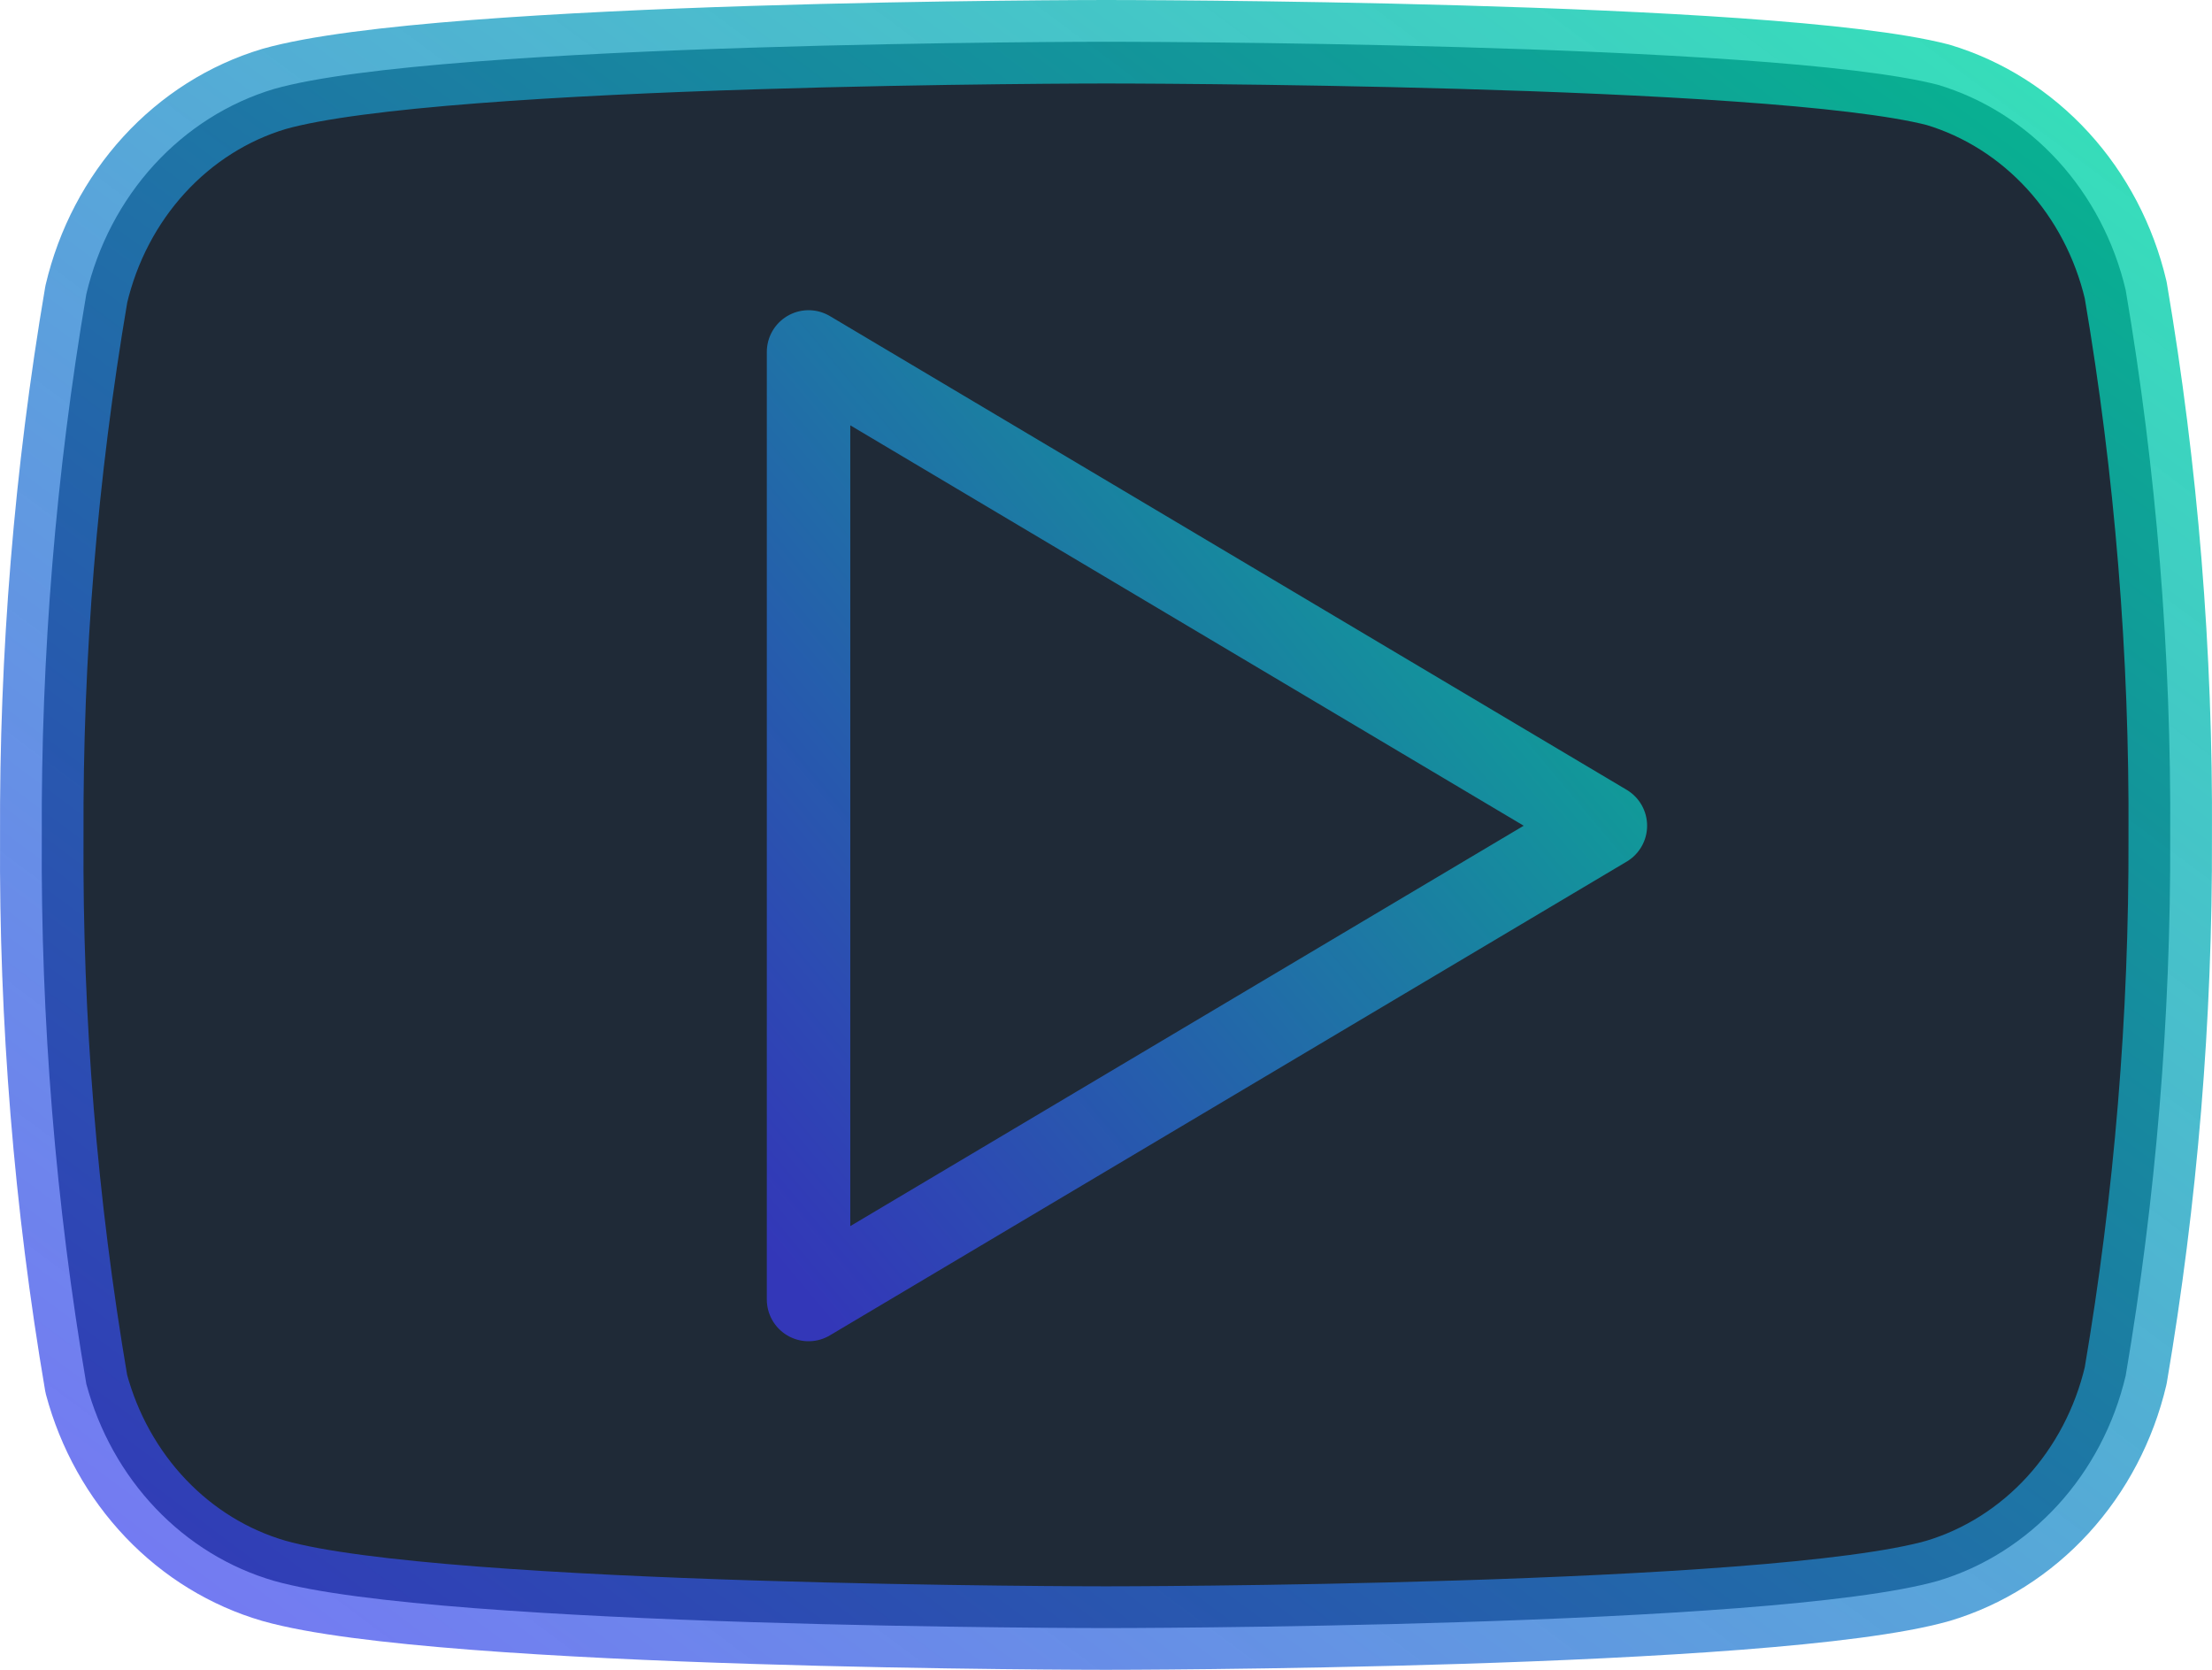
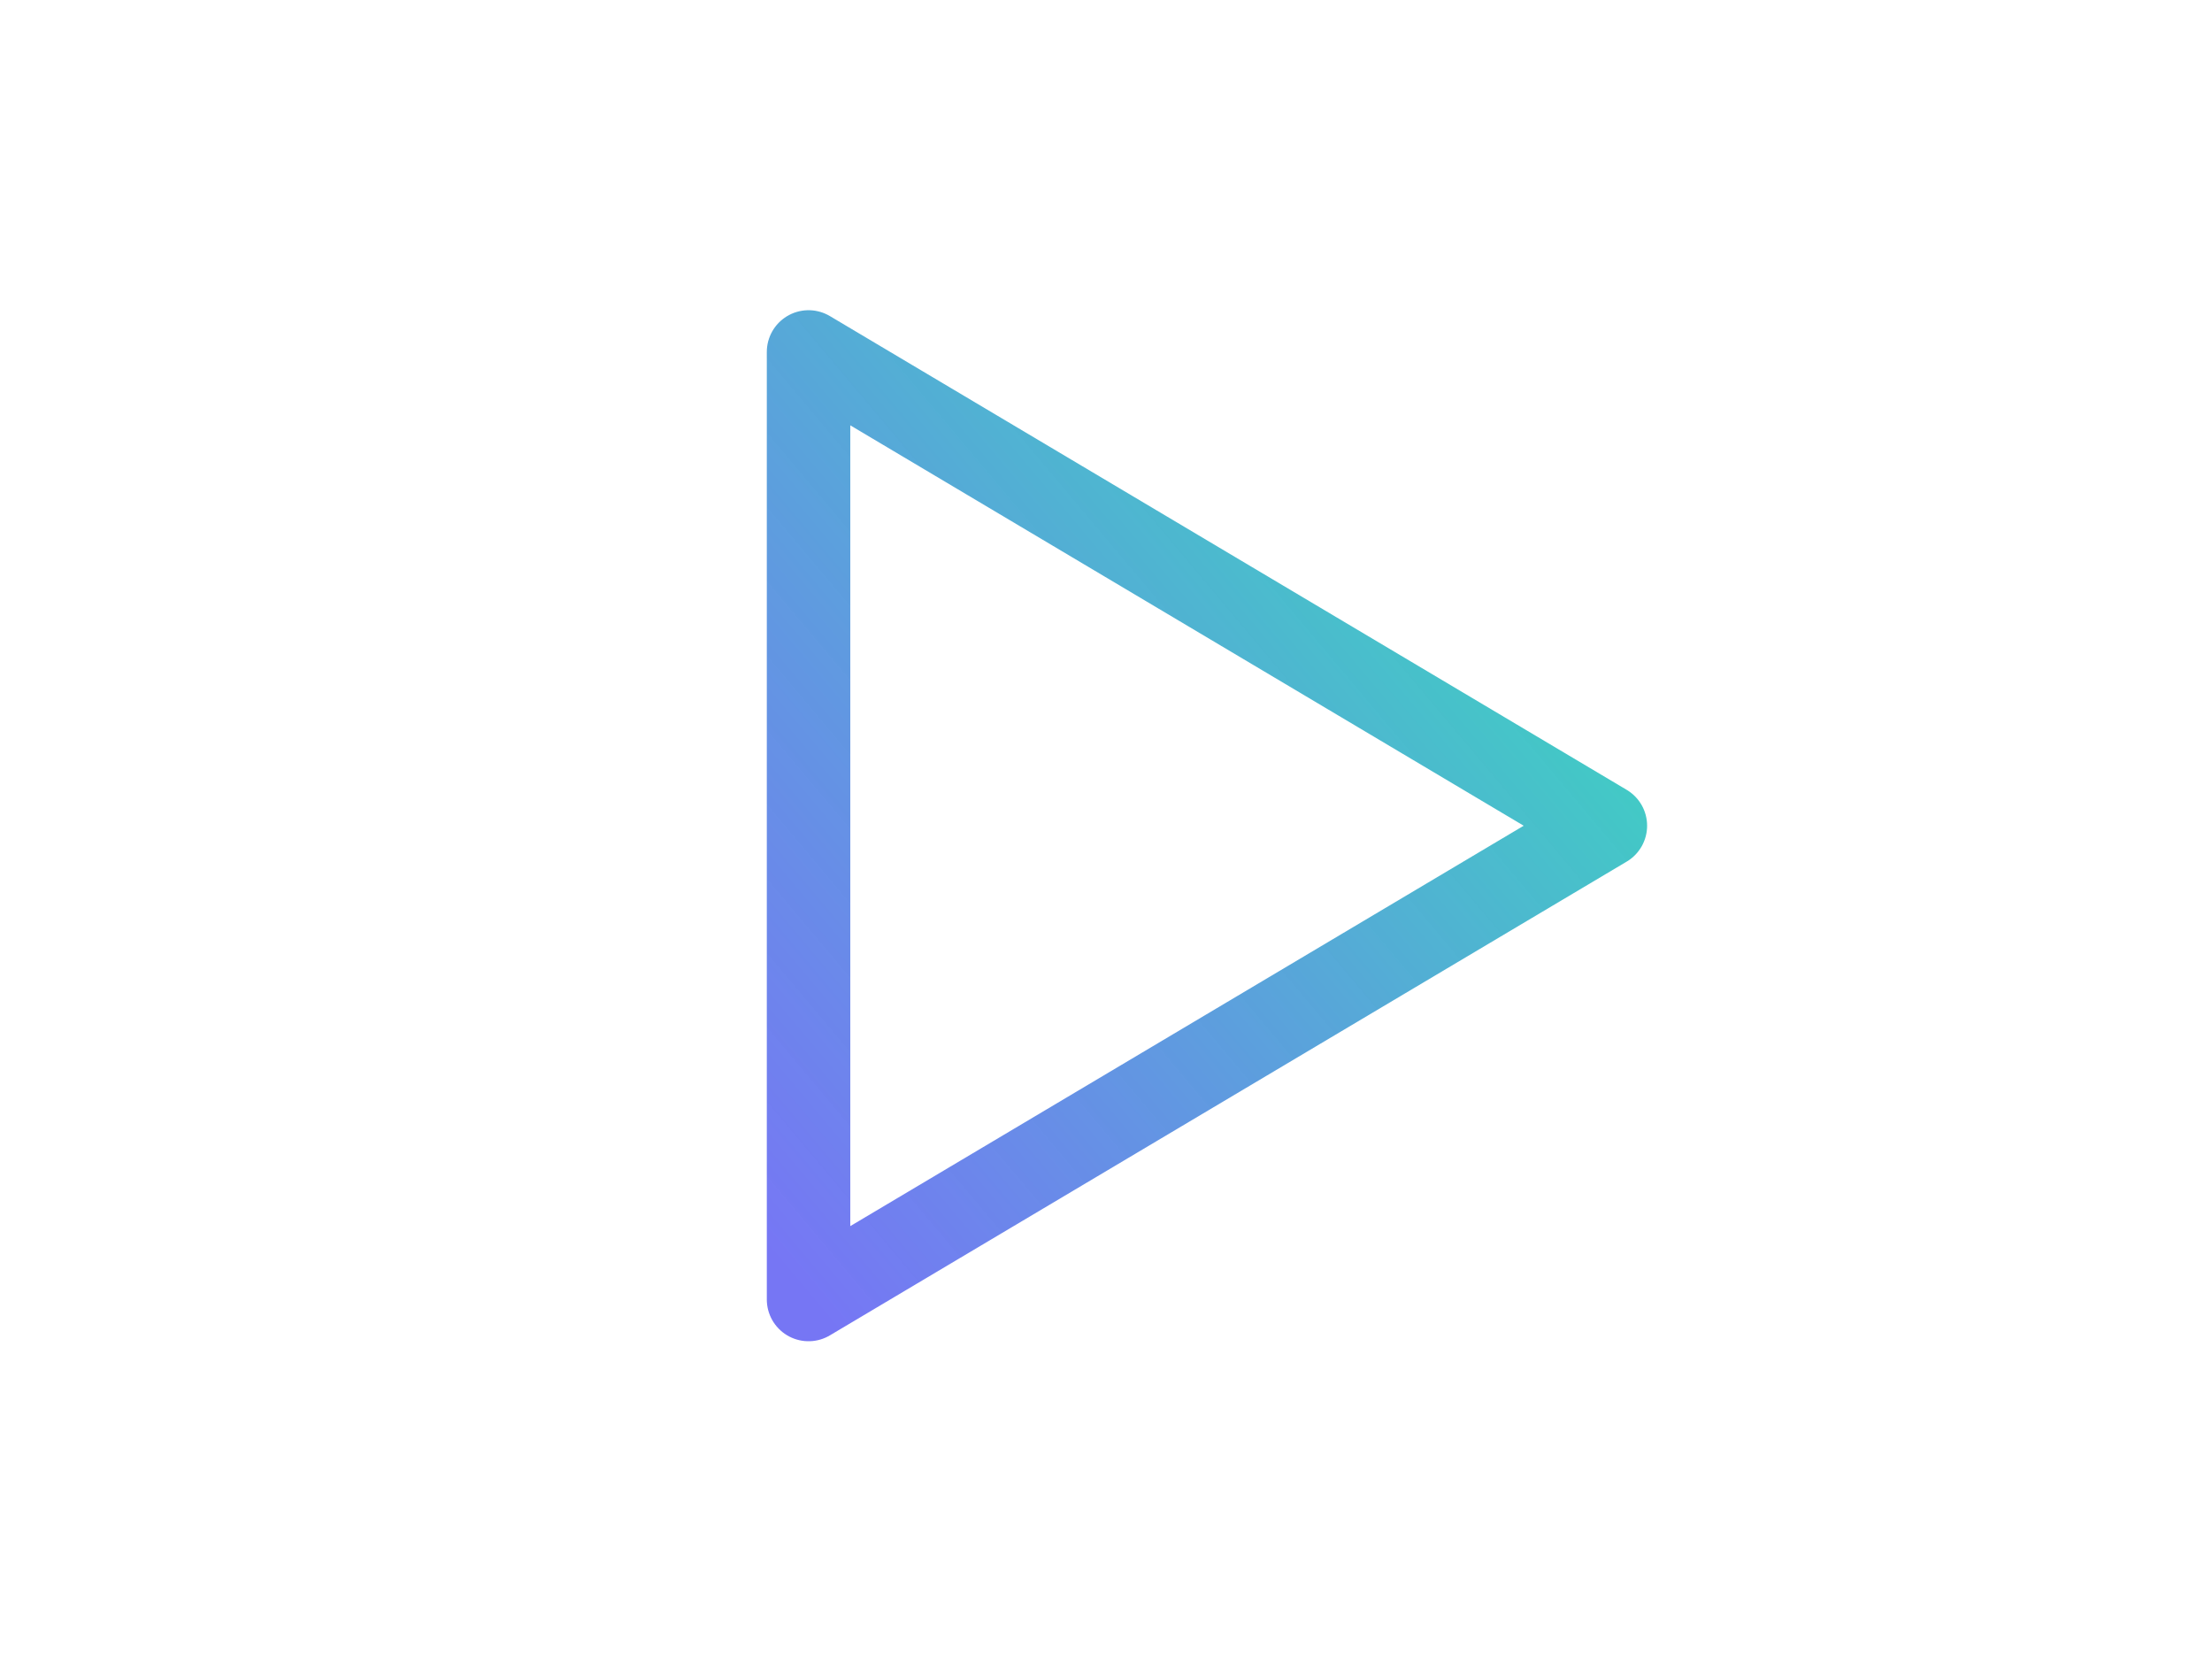
<svg xmlns="http://www.w3.org/2000/svg" width="53" height="40" viewBox="0 0 53 40" fill="none">
-   <path d="M50.932 6.948C50.657 5.782 50.096 4.713 49.307 3.85C48.517 2.987 47.527 2.36 46.435 2.032C42.448 1 26.5 1 26.5 1C26.5 1 10.552 1 6.565 2.131C5.473 2.458 4.483 3.085 3.693 3.948C2.904 4.811 2.343 5.88 2.068 7.047C1.338 11.337 0.981 15.69 1.001 20.049C0.975 24.442 1.332 28.827 2.068 33.15C2.371 34.28 2.945 35.309 3.732 36.135C4.52 36.962 5.496 37.559 6.565 37.869C10.552 39 26.5 39 26.5 39C26.5 39 42.448 39 46.435 37.869C47.527 37.542 48.517 36.915 49.307 36.052C50.096 35.189 50.657 34.12 50.932 32.953C51.656 28.695 52.013 24.376 51.999 20.049C52.025 15.657 51.668 11.271 50.932 6.948Z" fill="#1F2A37" stroke="url(#paint0_linear_4001_9704)" stroke-width="2" stroke-linecap="round" stroke-linejoin="round" />
  <path d="M19.373 31.129L38.465 19.78L19.373 8.431V31.129Z" stroke="url(#paint1_linear_4001_9704)" stroke-width="2" stroke-linecap="round" stroke-linejoin="round" />
  <defs>
    <linearGradient id="paint0_linear_4001_9704" x1="1.003" y1="38.999" x2="37.413" y2="-9.867" gradientUnits="userSpaceOnUse">
      <stop stop-color="#3C3CF0" stop-opacity="0.7" />
      <stop offset="1" stop-color="#00DCA5" stop-opacity="0.8" />
    </linearGradient>
    <linearGradient id="paint1_linear_4001_9704" x1="19.374" y1="31.129" x2="41.736" y2="12.32" gradientUnits="userSpaceOnUse">
      <stop stop-color="#3C3CF0" stop-opacity="0.7" />
      <stop offset="1" stop-color="#00DCA5" stop-opacity="0.8" />
    </linearGradient>
  </defs>
</svg>